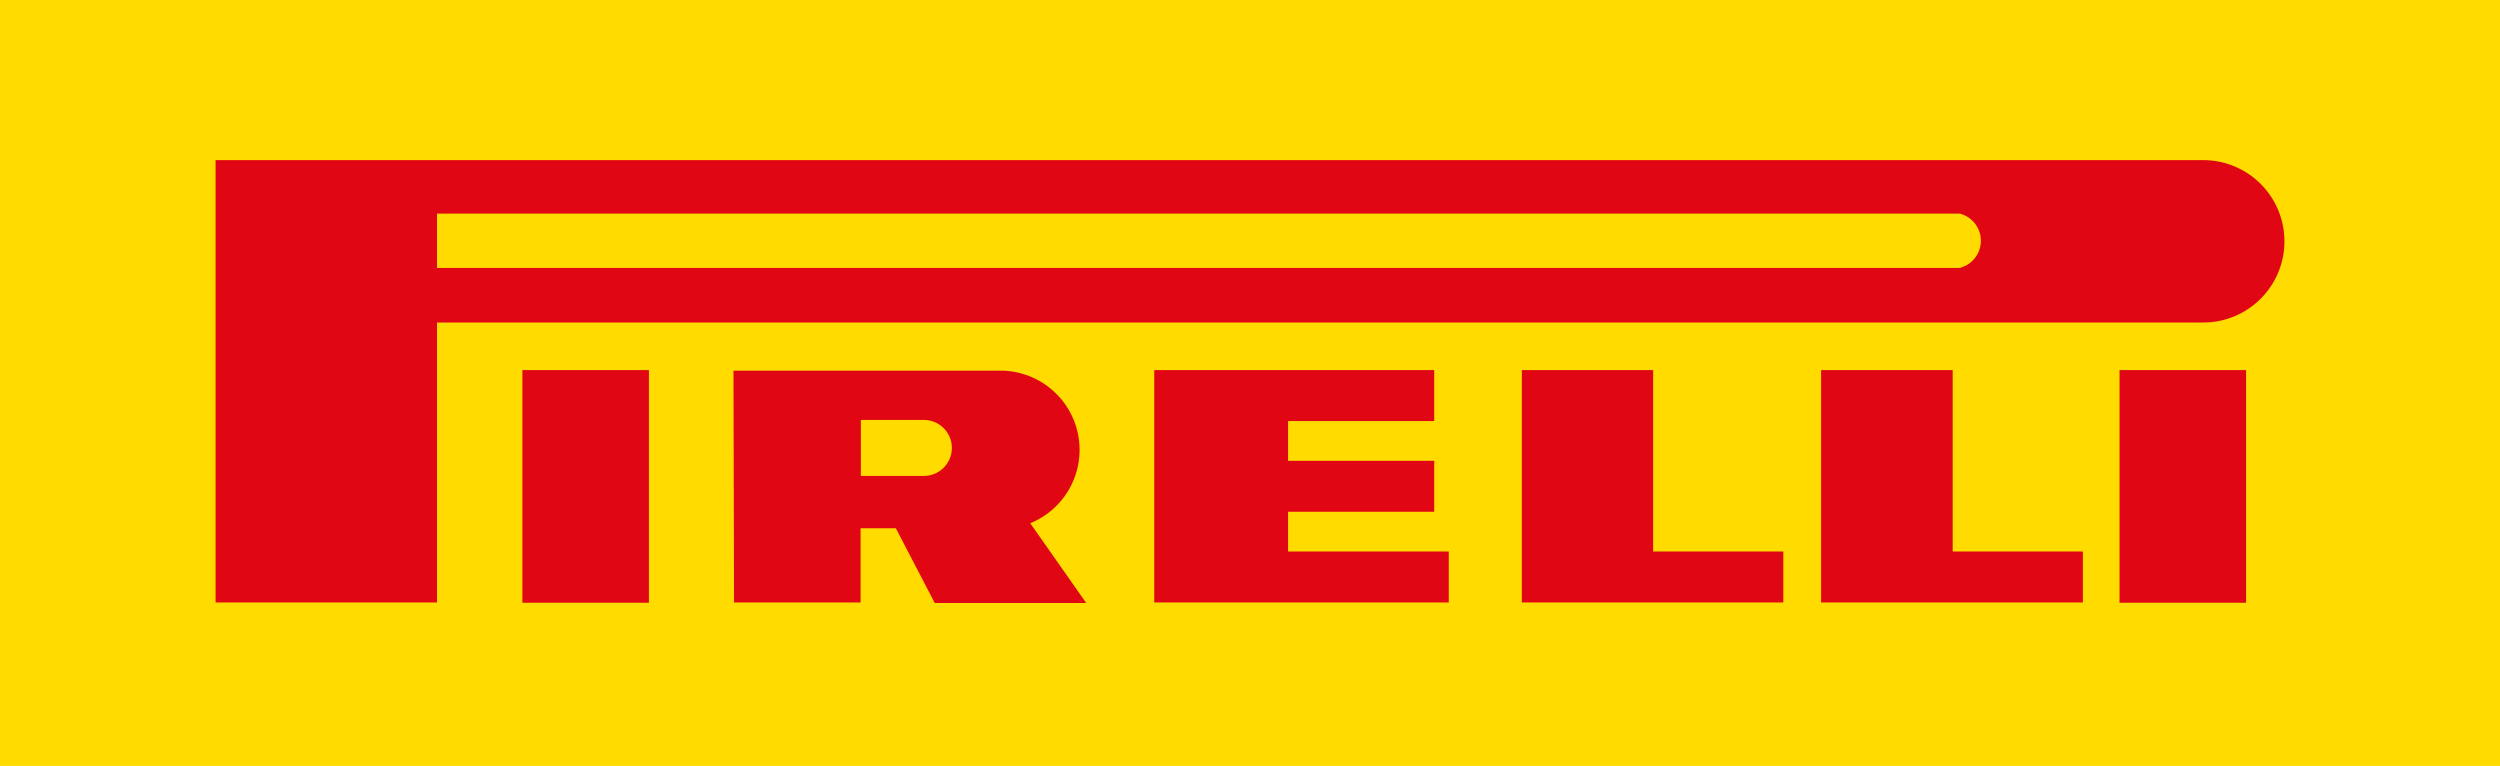
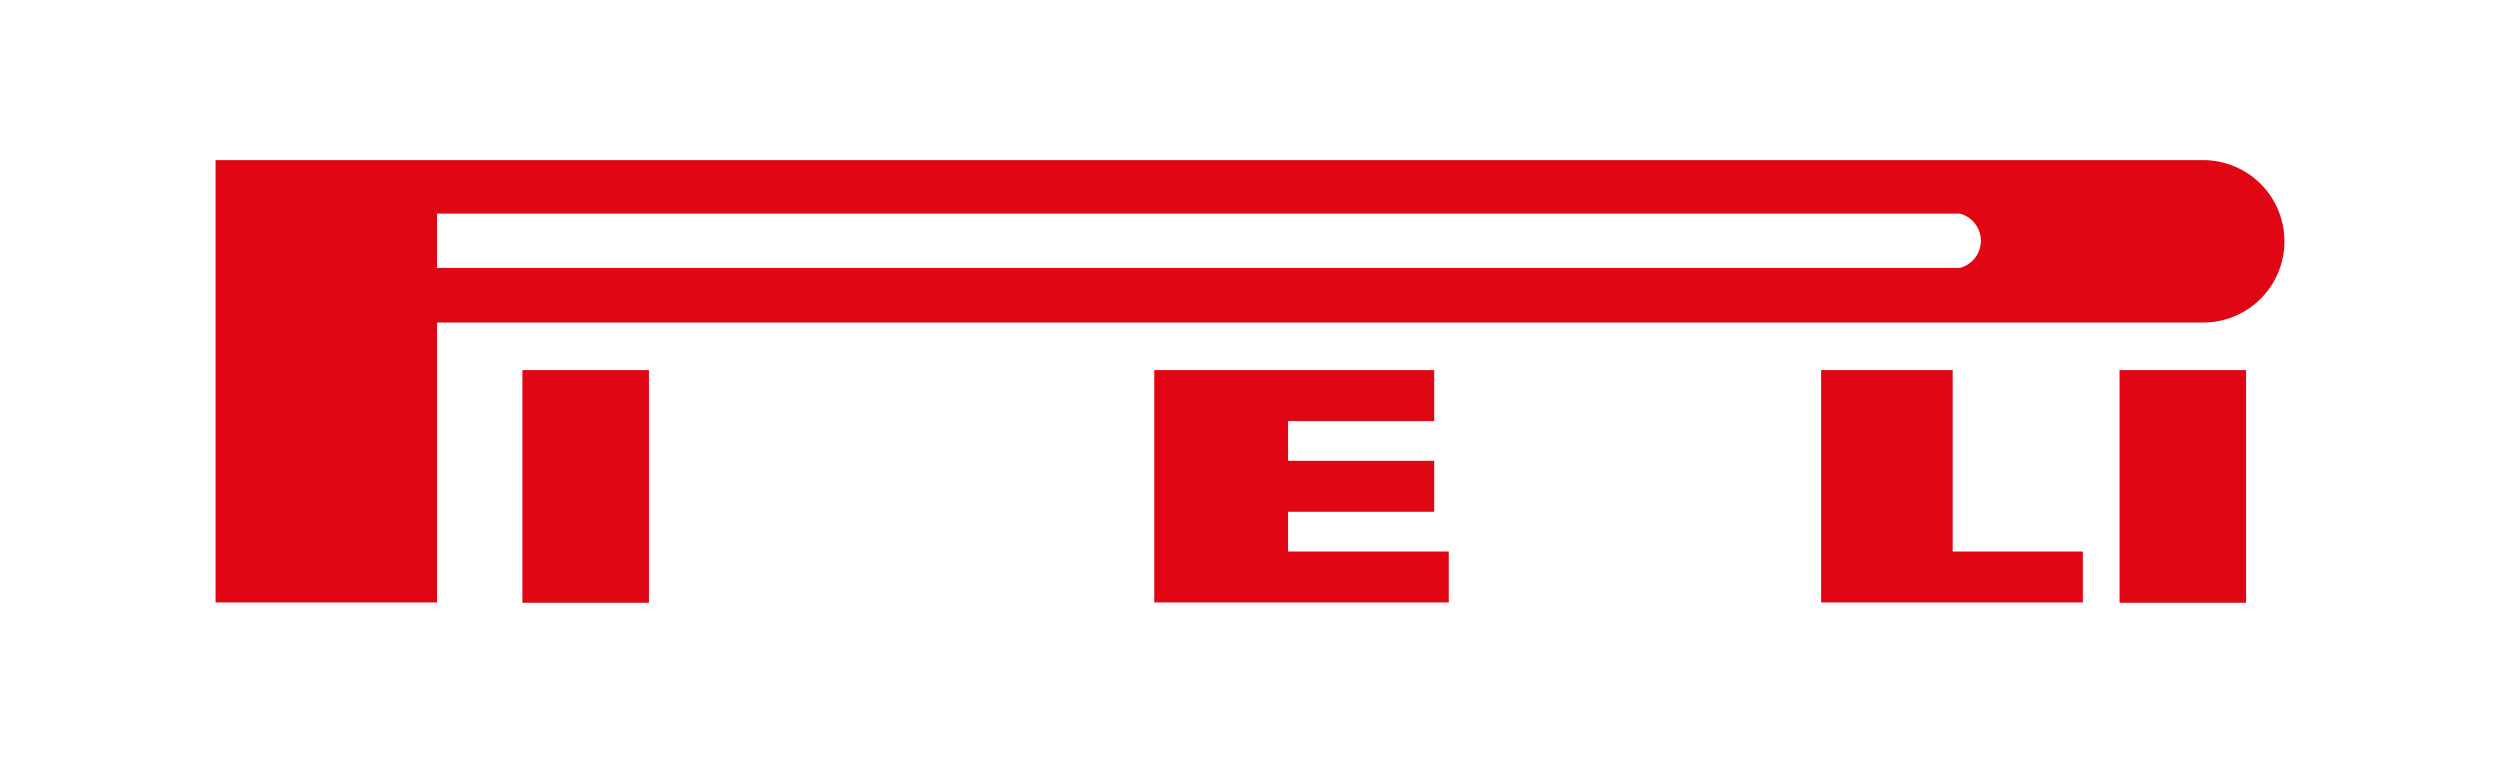
<svg xmlns="http://www.w3.org/2000/svg" viewBox="0 0 89.3 27.36">
  <defs>
    <style>.ed44145f-15ed-4834-8e17-8153ef0658bd{fill:#ffdb00;}.bfc4bf80-5bdb-4f2a-bee3-2f41adf139aa{fill:#e10613;}</style>
  </defs>
  <g id="b7142d83-e06d-4179-a3eb-7d2e2f74be02" data-name="Layer 2">
    <g id="f1f9ebc0-66aa-431a-a6c1-73fe9338db43" data-name="Livello 1">
-       <rect class="ed44145f-15ed-4834-8e17-8153ef0658bd" width="89.3" height="27.36" />
-       <path class="bfc4bf80-5bdb-4f2a-bee3-2f41adf139aa" d="M33,15H30.75v2H33a1,1,0,0,0,0-2m-6.8-1.76h9.6a2.83,2.83,0,0,1,1,5.45l2,2.85H33.39L32,18.87H30.74v2.65H26.22Z" />
-       <polygon class="bfc4bf80-5bdb-4f2a-bee3-2f41adf139aa" points="59.05 19.7 63.7 19.7 63.7 21.52 54.36 21.52 54.36 13.22 59.05 13.22 59.05 19.7" />
      <polygon class="bfc4bf80-5bdb-4f2a-bee3-2f41adf139aa" points="46.01 19.7 51.75 19.7 51.75 21.52 41.23 21.52 41.23 13.22 51.23 13.22 51.23 15.04 46.01 15.04 46.01 16.46 51.23 16.46 51.23 18.28 46.01 18.28 46.01 19.7" />
      <polygon class="bfc4bf80-5bdb-4f2a-bee3-2f41adf139aa" points="69.75 19.7 74.4 19.7 74.4 21.52 65.05 21.52 65.05 13.22 69.75 13.22 69.75 19.7" />
      <path class="bfc4bf80-5bdb-4f2a-bee3-2f41adf139aa" d="M70,7.63H15.61V9.57H70a1,1,0,0,0,0-1.94M7.7,5.72h71a2.9,2.9,0,0,1,0,5.8H15.61v10H7.7Z" />
      <rect class="bfc4bf80-5bdb-4f2a-bee3-2f41adf139aa" x="18.66" y="13.22" width="4.52" height="8.31" />
      <rect class="bfc4bf80-5bdb-4f2a-bee3-2f41adf139aa" x="75.71" y="13.22" width="4.52" height="8.31" />
    </g>
  </g>
</svg>